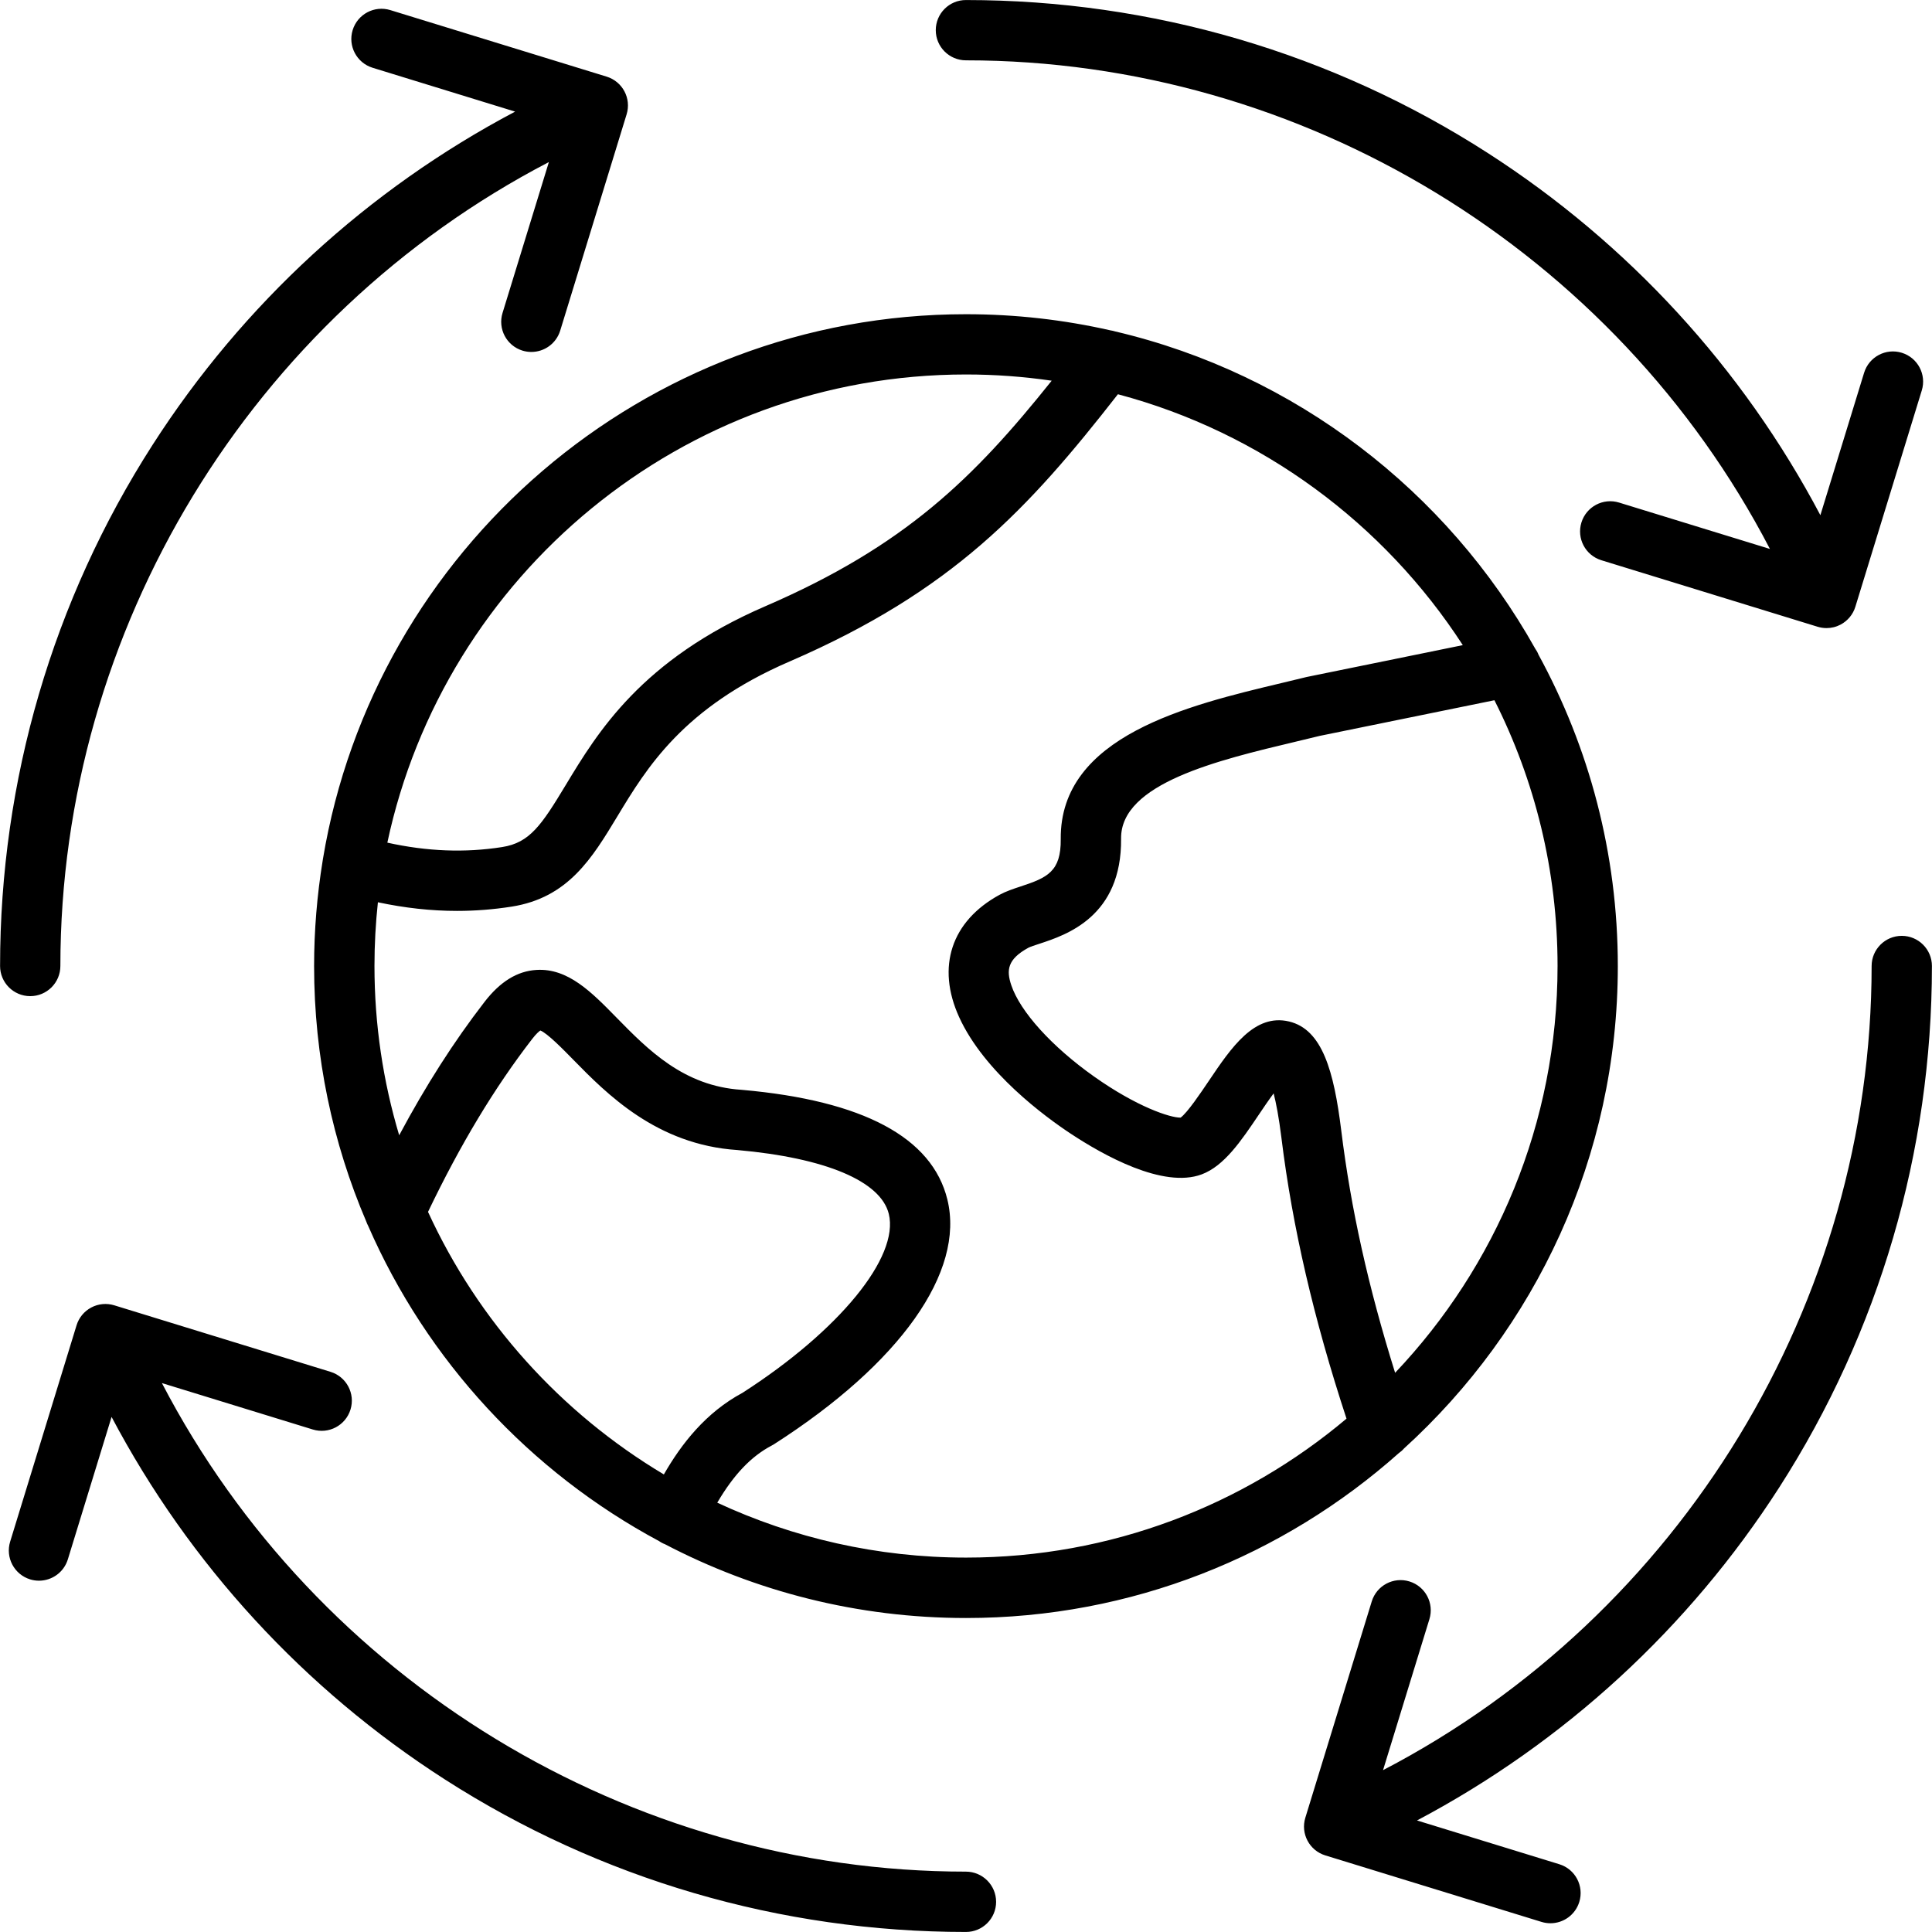
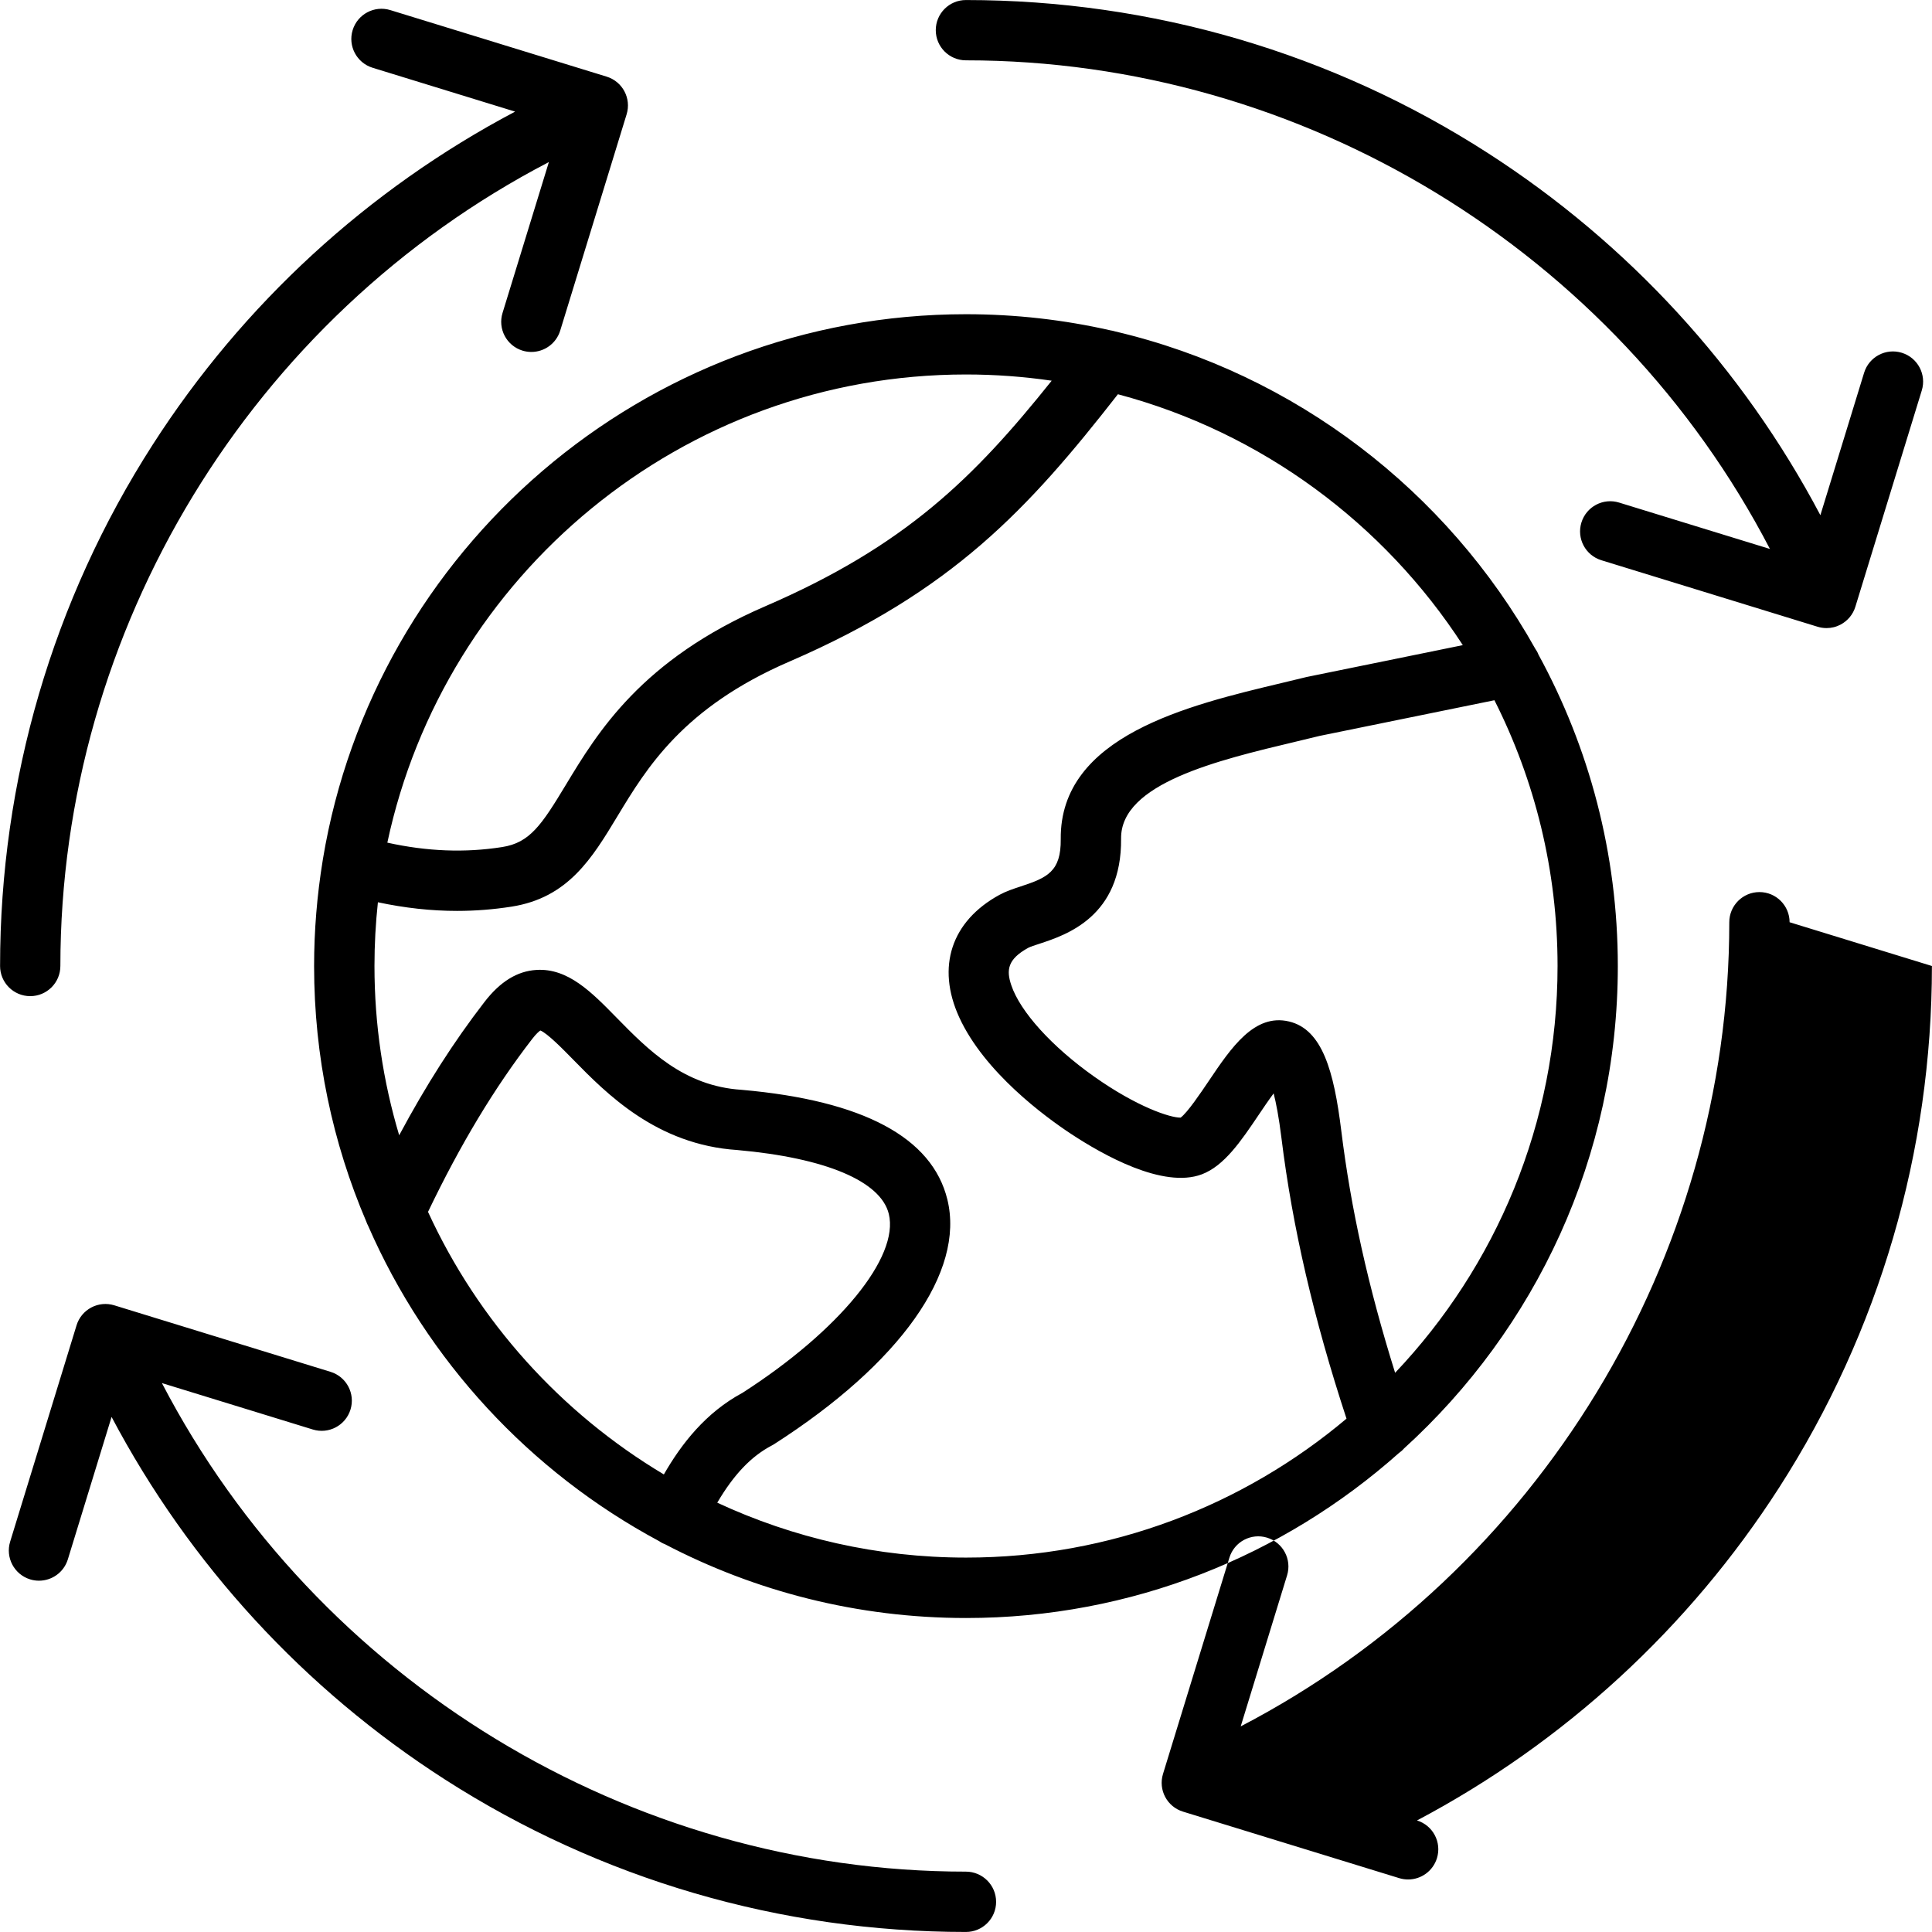
<svg xmlns="http://www.w3.org/2000/svg" id="Layer_1" enable-background="new 0 0 512 512" viewBox="0 0 512 512">
-   <path d="m406.85 171.9c-23.37-41.74-63.55-72.85-111.33-84.07-.41-.13-.82-.22-1.23-.28-12.32-2.8-25.13-4.28-38.28-4.28-85.58 0-156.82 62.54-170.42 144.32-.04.17-.06.34-.08.51-1.48 9.09-2.27 18.42-2.27 27.92 0 24.02 4.93 46.9 13.83 67.71.13.38.29.74.48 1.1 15.59 35.76 42.93 65.26 77.13 83.59.33.22.67.43 1.03.6.16.08.33.14.49.2 23.89 12.49 51.03 19.57 79.81 19.57 43.97 0 84.15-16.53 114.67-43.68.51-.36.98-.77 1.38-1.23 34.8-31.63 56.68-77.24 56.68-127.86 0-29.88-7.63-58-21.03-82.54-.22-.58-.51-1.1-.86-1.58zm-150.84-72.66c7.71 0 15.29.57 22.7 1.65-20.66 25.85-38.87 43.76-75.85 59.75-32.88 14.2-44.49 33.42-52.97 47.46-6.36 10.53-9.48 15.24-16.82 16.38-9.86 1.55-19.87 1.16-30.42-1.17 15.09-70.79 78.12-124.07 153.36-124.07zm-142.58 221.92c8.57-17.88 17.61-32.9 27.6-45.82 1.09-1.42 1.83-2.02 2.17-2.25 1.86.74 5.97 4.93 8.74 7.76 8.79 8.97 22.07 22.52 43.46 23.92 23.38 2.08 38.01 8.25 40.14 16.92 2.81 11.45-13.11 30.92-38.75 47.41-9.77 5.24-16.23 13.57-20.86 21.64-27.26-16.27-49.19-40.56-62.5-69.58zm76.65 77.07c4.41-7.5 9.01-12.3 14.46-15.16.2-.11.4-.22.59-.34 33.46-21.43 50.63-45.68 45.93-64.86-4.03-16.43-22.32-26.2-54.35-29.04-.07-.01-.13-.01-.2-.02-15.33-.97-24.8-10.64-33.15-19.16-6.6-6.74-12.84-13.11-21.17-12.61-5.11.3-9.64 3.09-13.82 8.52-8.06 10.43-15.51 22.08-22.58 35.3-4.25-14.22-6.55-29.28-6.55-44.87 0-5.7.31-11.33.91-16.88 7.14 1.52 14.1 2.29 20.97 2.29 4.85 0 9.66-.38 14.45-1.13 15-2.35 21.33-12.82 28.03-23.91 7.77-12.86 17.44-28.87 45.63-41.05 43.2-18.69 63.29-40.41 87.03-70.83 38.07 10.12 70.5 34.24 91.4 66.49l-41.28 8.42c-.1.02-.21.04-.31.07-2.03.5-4.14 1-6.3 1.52-24.87 5.92-58.93 14.02-58.66 41.4.09 8.61-3.58 10.22-10.63 12.54-1.98.65-3.85 1.27-5.58 2.21-12.79 6.97-16.8 19.09-10.71 32.43 6.68 14.63 22.88 26.46 29.54 30.86 8.58 5.67 24.5 14.63 34.74 10.8 5.98-2.24 10.43-8.84 15.14-15.83 1.08-1.61 2.54-3.77 3.92-5.63.64 2.49 1.38 6.24 2.07 11.83 2.9 23.55 8.55 47.93 17.24 74.37-27.27 22.96-62.45 36.82-100.81 36.82-23.55 0-45.89-5.22-65.95-14.55zm179.64-34.42c-7.13-22.82-11.72-43.48-14.27-64.18-1.95-15.84-5.05-26.82-13.82-28.92-9.19-2.2-15.34 6.92-21.28 15.74-2.14 3.17-5.65 8.39-7.47 9.73-2.69.07-11.57-2.83-22.93-10.88-11.18-7.91-19.59-17.19-21.95-24.22-1.34-3.98-1.02-6.88 4.54-9.92.46-.25 1.83-.7 2.94-1.06 7.09-2.33 21.84-7.18 21.62-27.89-.14-14.61 25.65-20.75 46.37-25.68 2.14-.51 4.24-1.01 6.26-1.51l46.31-9.45c10.7 21.18 16.73 45.11 16.73 70.42 0 41.74-16.38 79.7-43.05 107.82zm-369.7-107.81c0-49.15 13.97-96.9 40.4-138.08 23.96-37.34 57.05-67.71 96.09-88.34l-37.76-11.62c-4.22-1.3-6.59-5.77-5.29-9.99s5.77-6.59 9.99-5.29l57.32 17.63c4.22 1.3 6.59 5.77 5.29 9.99l-17.6 57.32c-1.06 3.44-4.22 5.65-7.64 5.65-.78 0-1.57-.11-2.35-.35-4.22-1.3-6.59-5.77-5.29-9.99l12.28-39.98c-78.89 41.03-129.46 123.83-129.46 213.05 0 4.42-3.58 7.99-7.99 7.99s-7.99-3.58-7.99-7.99zm263.96 248c0 4.42-3.58 7.99-7.99 7.99-49.14 0-96.88-13.97-138.06-40.4-37.34-23.96-67.72-57.05-88.36-96.09l-11.59 37.75c-1.06 3.44-4.22 5.65-7.64 5.65-.78 0-1.57-.11-2.35-.35-4.22-1.3-6.59-5.77-5.3-9.99l17.6-57.34c.62-2.03 2.02-3.72 3.9-4.72s4.07-1.2 6.09-.58l57.32 17.63c4.22 1.3 6.59 5.77 5.29 9.99s-5.77 6.59-9.99 5.29l-39.99-12.3c41.06 78.89 123.87 129.47 213.07 129.47 4.42.01 8 3.59 8 8zm248-248c0 49.18-13.98 96.95-40.44 138.15-23.95 37.3-57.02 67.66-96.02 88.29l37.72 11.6c4.22 1.3 6.59 5.77 5.29 9.99-1.06 3.44-4.22 5.65-7.64 5.65-.78 0-1.57-.11-2.35-.35l-57.32-17.63c-4.22-1.3-6.59-5.77-5.29-9.99l17.6-57.32c1.3-4.22 5.77-6.59 9.99-5.29s6.59 5.77 5.29 9.99l-12.29 40.02c78.91-41.08 129.48-123.89 129.48-213.11 0-4.41 3.58-7.99 7.99-7.99s7.99 3.58 7.99 7.99zm-263.99-248c0-4.42 3.58-7.99 7.99-7.99 49.24 0 97.06 14.01 138.28 40.53 37.26 23.96 67.57 57.01 88.16 95.99l11.59-37.75c1.3-4.22 5.77-6.59 9.99-5.29s6.59 5.77 5.29 9.99l-17.6 57.32c-.62 2.03-2.03 3.72-3.9 4.72-1.16.62-2.45.93-3.74.93-.79 0-1.58-.12-2.35-.35l-57.32-17.63c-4.22-1.3-6.59-5.77-5.29-9.99s5.77-6.59 9.99-5.29l39.97 12.29c-41.03-78.93-123.8-129.49-213.06-129.49-4.42 0-8-3.58-8-7.99z" />
+   <path d="m406.85 171.9c-23.37-41.74-63.55-72.85-111.33-84.07-.41-.13-.82-.22-1.23-.28-12.32-2.8-25.13-4.28-38.28-4.28-85.58 0-156.82 62.54-170.42 144.32-.04.17-.06.34-.08.51-1.48 9.09-2.27 18.42-2.27 27.92 0 24.02 4.93 46.9 13.83 67.71.13.38.29.74.48 1.1 15.59 35.76 42.93 65.26 77.13 83.59.33.22.67.43 1.03.6.16.08.33.14.49.2 23.89 12.49 51.03 19.57 79.81 19.57 43.97 0 84.15-16.53 114.67-43.68.51-.36.98-.77 1.38-1.23 34.8-31.63 56.68-77.24 56.68-127.86 0-29.88-7.63-58-21.03-82.54-.22-.58-.51-1.1-.86-1.58zm-150.84-72.66c7.71 0 15.29.57 22.7 1.65-20.66 25.85-38.87 43.76-75.85 59.75-32.88 14.2-44.49 33.42-52.97 47.46-6.36 10.53-9.48 15.24-16.82 16.38-9.86 1.55-19.87 1.16-30.42-1.17 15.09-70.79 78.12-124.07 153.36-124.07zm-142.58 221.92c8.57-17.88 17.61-32.9 27.6-45.82 1.09-1.42 1.83-2.02 2.17-2.25 1.86.74 5.97 4.93 8.74 7.76 8.79 8.97 22.07 22.52 43.46 23.92 23.38 2.08 38.01 8.25 40.14 16.92 2.81 11.45-13.11 30.92-38.75 47.41-9.77 5.24-16.23 13.57-20.86 21.64-27.26-16.27-49.19-40.56-62.5-69.58zm76.65 77.07c4.41-7.5 9.01-12.3 14.46-15.16.2-.11.4-.22.59-.34 33.46-21.43 50.63-45.68 45.93-64.86-4.03-16.43-22.32-26.2-54.35-29.04-.07-.01-.13-.01-.2-.02-15.33-.97-24.8-10.64-33.15-19.16-6.6-6.74-12.84-13.11-21.17-12.61-5.11.3-9.64 3.09-13.82 8.52-8.06 10.43-15.51 22.08-22.58 35.3-4.25-14.22-6.55-29.28-6.55-44.87 0-5.7.31-11.33.91-16.88 7.14 1.52 14.1 2.29 20.97 2.29 4.85 0 9.66-.38 14.45-1.13 15-2.35 21.33-12.82 28.03-23.91 7.77-12.86 17.44-28.87 45.63-41.05 43.2-18.69 63.29-40.41 87.03-70.83 38.07 10.12 70.5 34.24 91.4 66.49l-41.28 8.42c-.1.02-.21.04-.31.07-2.03.5-4.14 1-6.3 1.52-24.87 5.92-58.93 14.02-58.66 41.4.09 8.61-3.58 10.22-10.63 12.54-1.98.65-3.85 1.27-5.58 2.21-12.79 6.97-16.8 19.09-10.71 32.43 6.68 14.63 22.88 26.46 29.54 30.86 8.58 5.67 24.5 14.63 34.74 10.8 5.98-2.24 10.43-8.84 15.14-15.83 1.08-1.61 2.54-3.77 3.92-5.63.64 2.49 1.38 6.24 2.07 11.83 2.9 23.55 8.55 47.93 17.24 74.37-27.27 22.96-62.45 36.82-100.81 36.82-23.55 0-45.89-5.22-65.95-14.55zm179.64-34.42c-7.13-22.82-11.72-43.48-14.27-64.18-1.95-15.84-5.05-26.82-13.82-28.92-9.19-2.2-15.34 6.92-21.28 15.74-2.14 3.17-5.65 8.39-7.47 9.73-2.69.07-11.57-2.83-22.93-10.88-11.18-7.91-19.59-17.19-21.95-24.22-1.34-3.98-1.02-6.88 4.54-9.92.46-.25 1.83-.7 2.94-1.06 7.09-2.33 21.84-7.18 21.62-27.89-.14-14.61 25.65-20.75 46.37-25.68 2.14-.51 4.24-1.01 6.26-1.51l46.31-9.45c10.7 21.18 16.73 45.11 16.73 70.42 0 41.74-16.38 79.7-43.05 107.82zm-369.7-107.81c0-49.15 13.97-96.9 40.4-138.08 23.96-37.34 57.05-67.71 96.09-88.34l-37.76-11.62c-4.22-1.3-6.59-5.77-5.29-9.99s5.77-6.59 9.99-5.29l57.32 17.63c4.22 1.3 6.59 5.77 5.29 9.99l-17.6 57.32c-1.06 3.44-4.22 5.65-7.64 5.65-.78 0-1.57-.11-2.35-.35-4.22-1.3-6.59-5.77-5.29-9.99l12.28-39.98c-78.89 41.03-129.46 123.83-129.46 213.05 0 4.42-3.58 7.99-7.99 7.99s-7.99-3.58-7.99-7.99zm263.96 248c0 4.42-3.58 7.99-7.99 7.99-49.14 0-96.88-13.97-138.06-40.4-37.34-23.96-67.72-57.05-88.36-96.09l-11.59 37.75c-1.06 3.44-4.22 5.65-7.64 5.65-.78 0-1.57-.11-2.35-.35-4.22-1.3-6.59-5.77-5.3-9.99l17.6-57.34c.62-2.03 2.02-3.72 3.9-4.72s4.07-1.2 6.09-.58l57.32 17.63c4.22 1.3 6.59 5.77 5.29 9.99s-5.77 6.59-9.99 5.29l-39.99-12.3c41.06 78.89 123.87 129.47 213.07 129.47 4.42.01 8 3.59 8 8zm248-248c0 49.18-13.98 96.95-40.44 138.15-23.95 37.3-57.02 67.66-96.02 88.29c4.22 1.3 6.59 5.77 5.29 9.99-1.06 3.44-4.22 5.65-7.64 5.65-.78 0-1.57-.11-2.35-.35l-57.32-17.63c-4.22-1.3-6.59-5.77-5.29-9.99l17.6-57.32c1.3-4.22 5.77-6.59 9.99-5.29s6.59 5.77 5.29 9.99l-12.29 40.02c78.91-41.08 129.48-123.89 129.48-213.11 0-4.41 3.58-7.99 7.99-7.99s7.99 3.58 7.99 7.99zm-263.99-248c0-4.42 3.58-7.99 7.99-7.99 49.24 0 97.06 14.01 138.28 40.53 37.26 23.96 67.57 57.01 88.16 95.99l11.59-37.75c1.3-4.22 5.77-6.59 9.99-5.29s6.59 5.77 5.29 9.99l-17.6 57.32c-.62 2.03-2.03 3.72-3.9 4.72-1.16.62-2.45.93-3.74.93-.79 0-1.58-.12-2.35-.35l-57.32-17.63c-4.22-1.3-6.59-5.77-5.29-9.99s5.77-6.59 9.99-5.29l39.97 12.29c-41.03-78.93-123.8-129.49-213.06-129.49-4.42 0-8-3.58-8-7.99z" />
</svg>